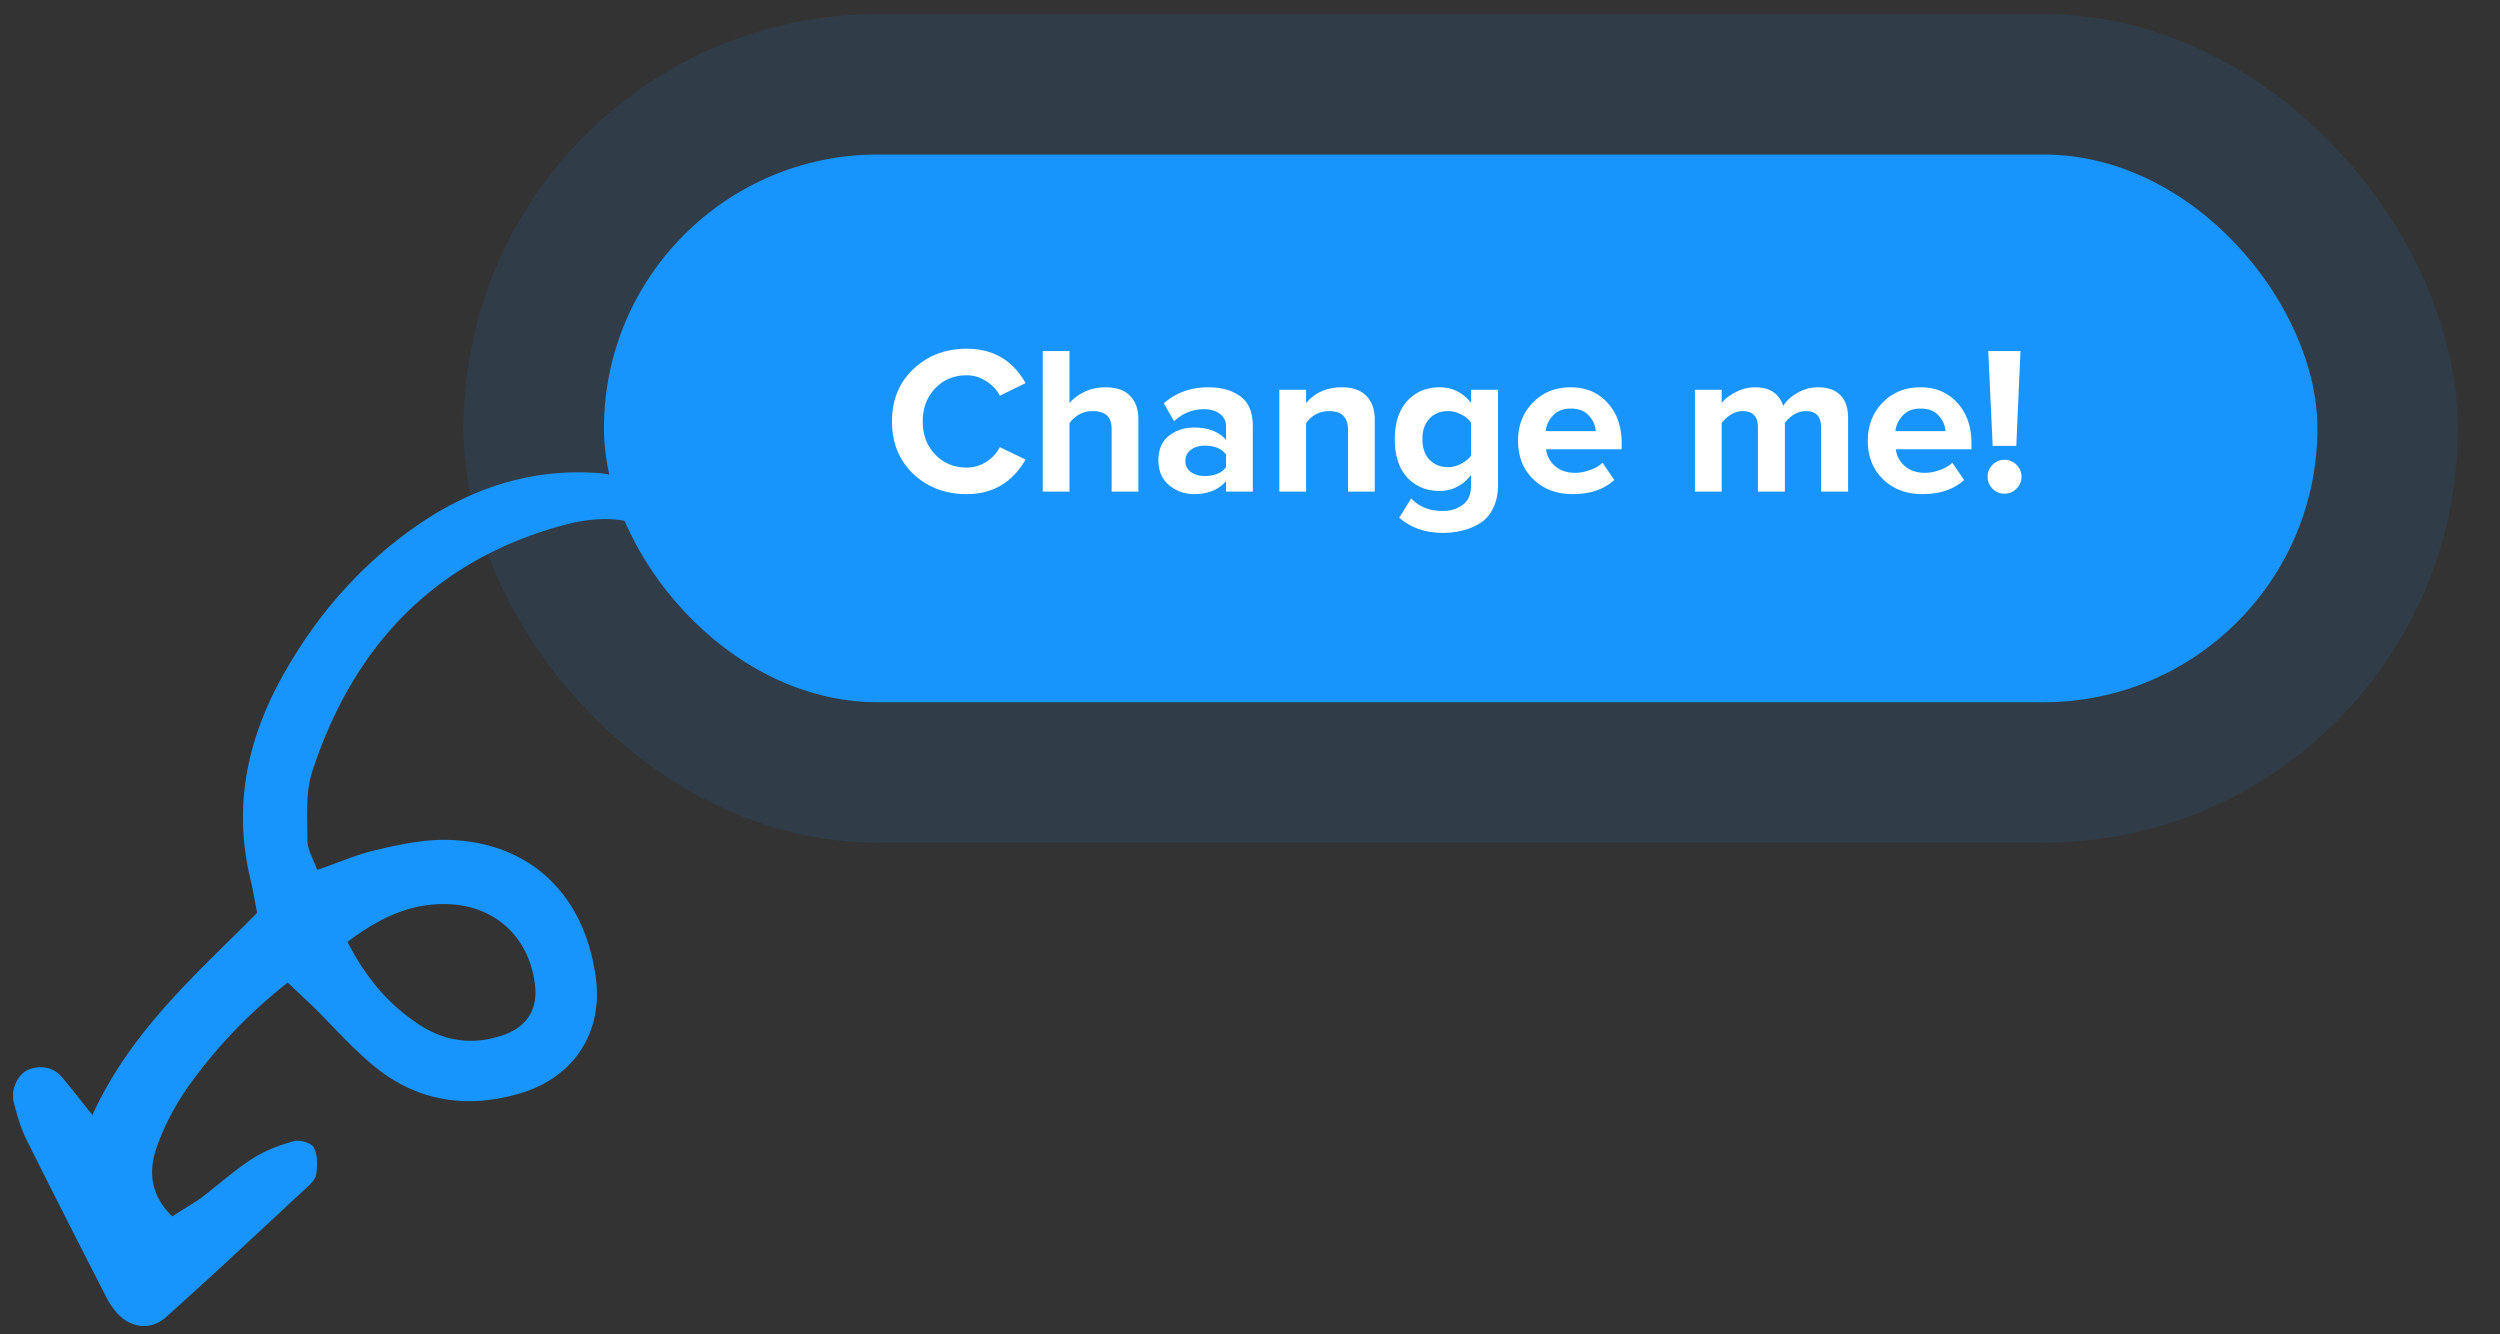
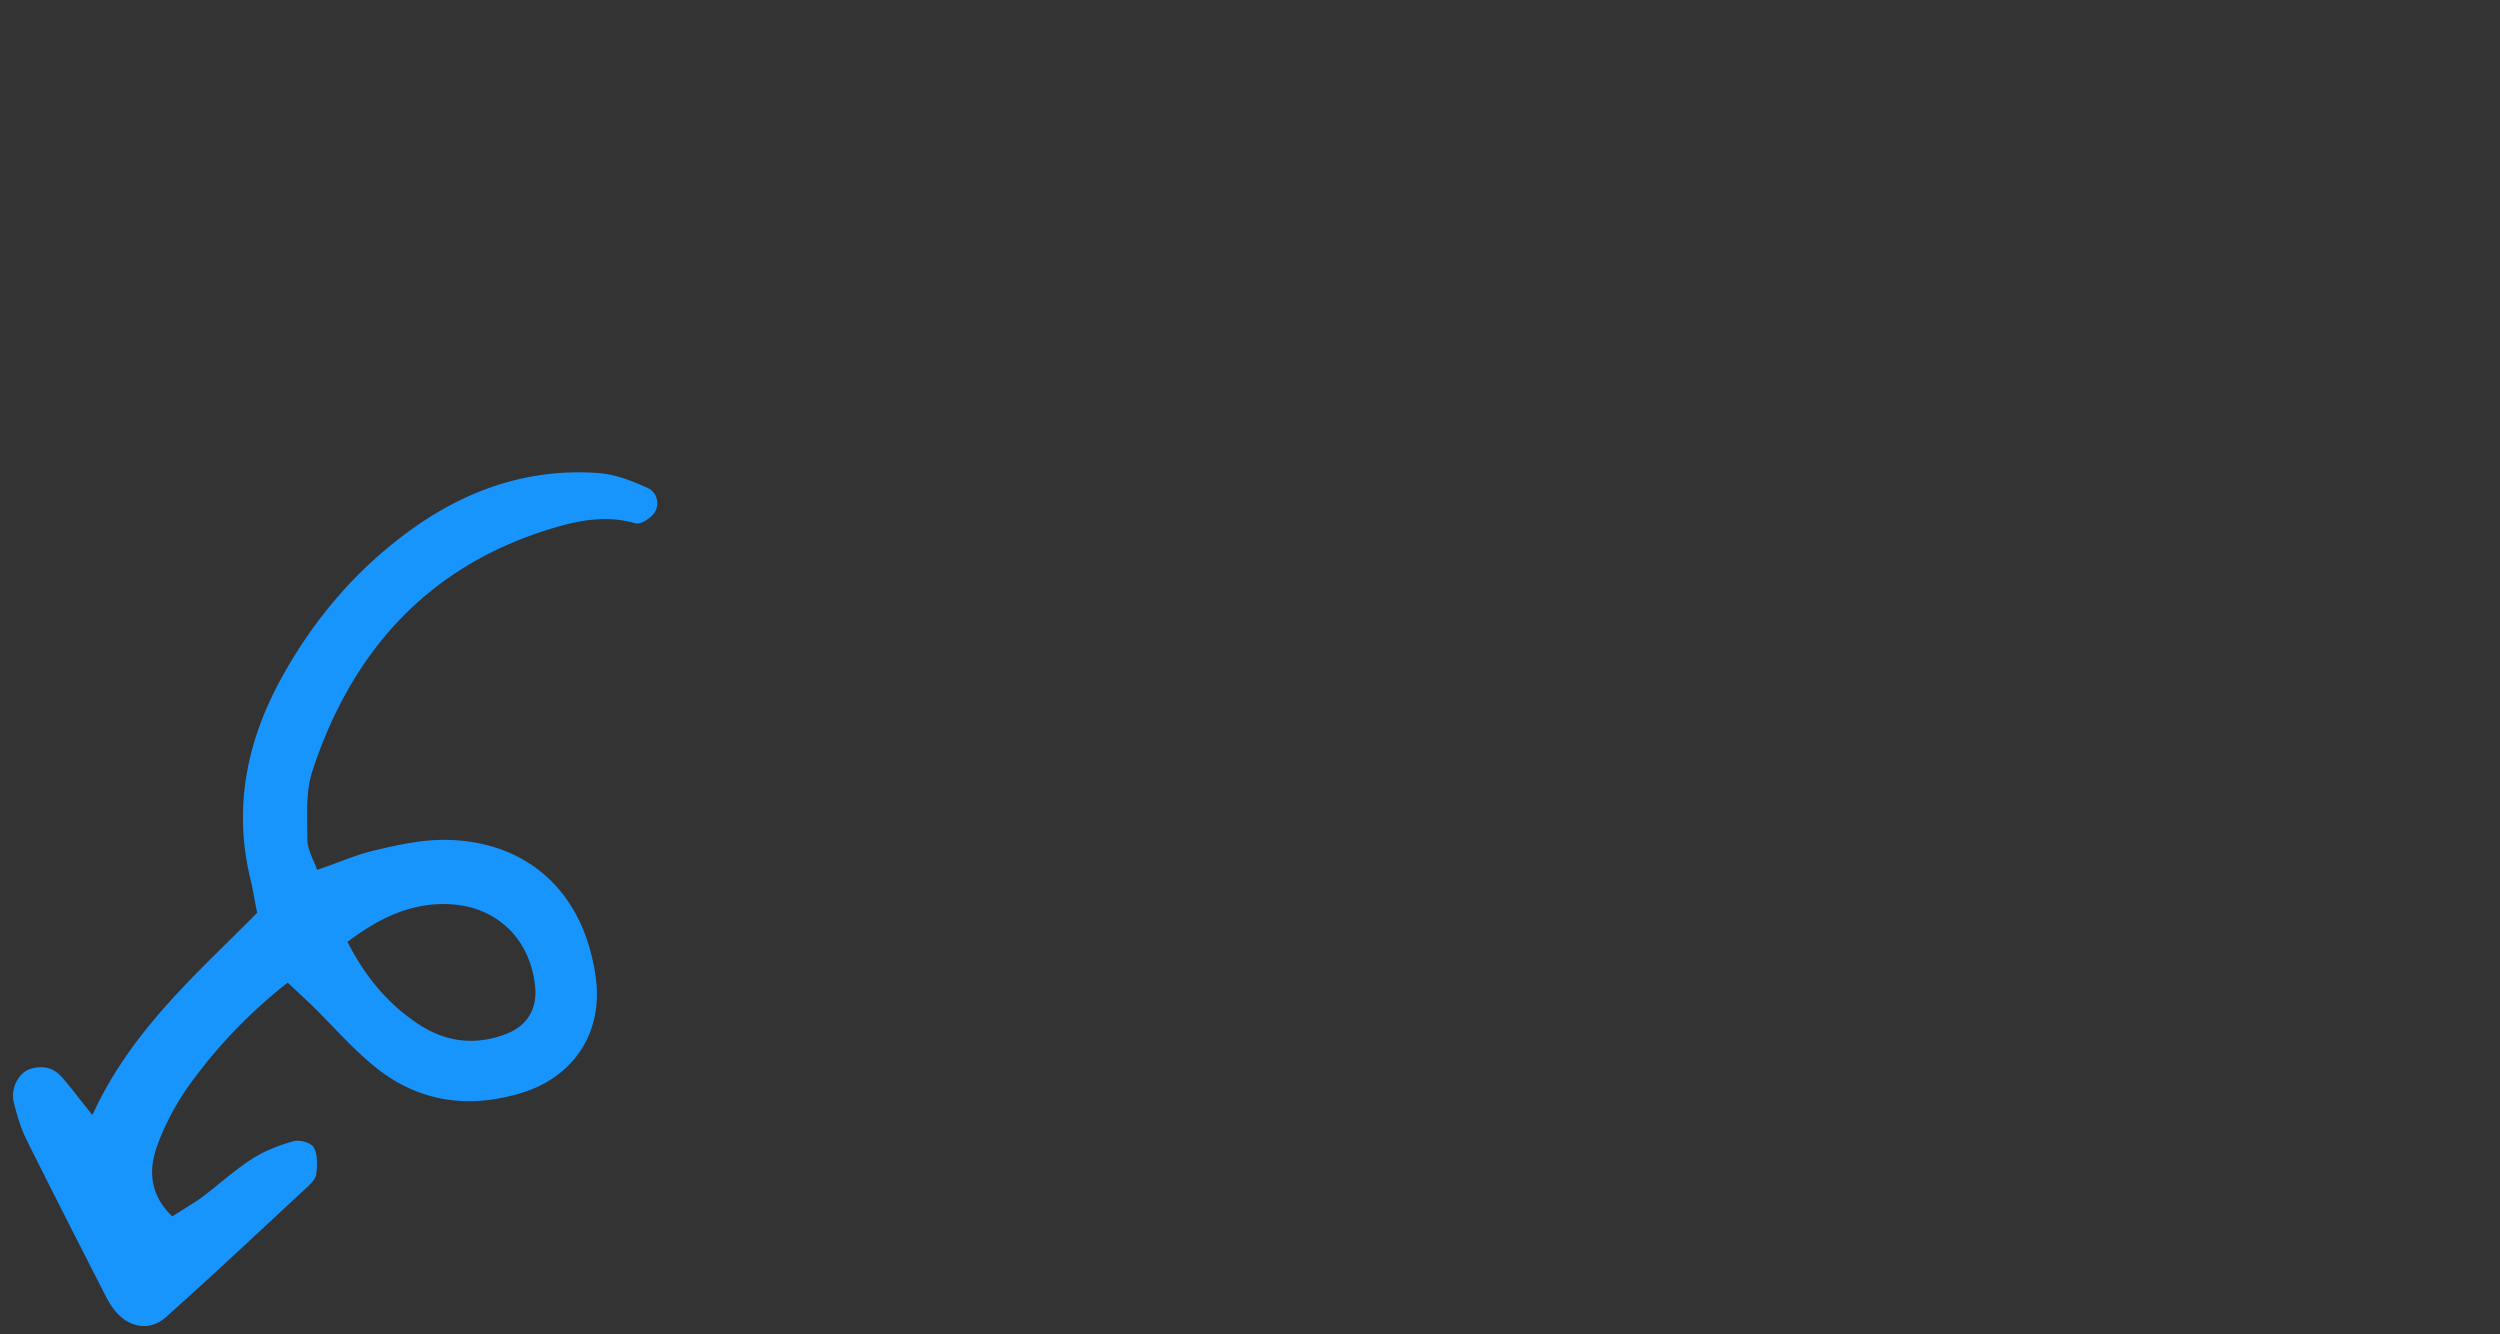
<svg xmlns="http://www.w3.org/2000/svg" width="178" height="95" fill="none">
  <rect width="100%" height="100%" fill="#333333" stroke="none" />
-   <rect x="43" y="11.001" width="122" height="39" rx="19.5" fill="#1895FD" />
-   <path d="M68.835 35.181c-1.52 0-2.79-.48-3.81-1.44-1.01-.97-1.515-2.215-1.515-3.735s.505-2.76 1.515-3.72c1.02-.97 2.29-1.455 3.81-1.455 1.87 0 3.265.815 4.185 2.445l-1.83.9a2.683 2.683 0 00-.975-1.035c-.42-.28-.88-.42-1.38-.42-.91 0-1.66.31-2.25.93-.59.62-.885 1.405-.885 2.355s.295 1.735.885 2.355c.59.62 1.34.93 2.25.93.5 0 .96-.135 1.38-.405.43-.27.755-.62.975-1.05l1.83.885c-.95 1.64-2.345 2.46-4.185 2.46zm12.218-.18h-1.905v-4.41c0-.48-.115-.82-.345-1.02-.23-.2-.565-.3-1.005-.3-.67 0-1.22.285-1.65.855v4.875h-1.905V24.996h1.905v3.705c.26-.31.61-.575 1.05-.795.45-.22.95-.33 1.5-.33.78 0 1.365.2 1.755.6.4.4.6.96.6 1.68v5.145zm8.146 0h-1.905v-.75c-.52.62-1.285.93-2.295.93a2.72 2.72 0 01-1.755-.63c-.51-.43-.765-1.02-.765-1.77 0-.78.25-1.365.75-1.755.51-.39 1.1-.585 1.77-.585 1.03 0 1.795.295 2.295.885v-.975c0-.37-.145-.665-.435-.885-.29-.22-.675-.33-1.155-.33-.79 0-1.495.285-2.115.855l-.72-1.275c.86-.76 1.915-1.14 3.165-1.14.93 0 1.69.215 2.28.645.59.43.885 1.13.885 2.1v4.68zm-3.435-1.11c.71 0 1.22-.21 1.53-.63v-.9c-.31-.42-.82-.63-1.53-.63-.39 0-.715.1-.975.3-.26.19-.39.455-.39.795 0 .33.13.59.39.78.26.19.585.285.975.285zm12.12 1.11h-1.905v-4.38c0-.9-.445-1.35-1.335-1.35-.69 0-1.24.285-1.65.855v4.875h-1.905v-7.245h1.905v.945c.63-.75 1.475-1.125 2.535-1.125.78 0 1.365.205 1.755.615.4.41.6.975.6 1.695v5.115zm4.861 2.94c-1.25 0-2.29-.36-3.12-1.08l.855-1.38c.54.6 1.295.9 2.265.9.54 0 1.005-.145 1.395-.435.4-.28.6-.745.6-1.395v-.735c-.6.76-1.345 1.14-2.235 1.14-.94 0-1.71-.32-2.31-.96-.59-.65-.885-1.56-.885-2.73 0-1.16.295-2.065.885-2.715.6-.65 1.37-.975 2.31-.975.9 0 1.645.37 2.235 1.11v-.93h1.92v6.75c0 .66-.12 1.225-.36 1.695-.23.47-.545.825-.945 1.065-.4.24-.815.41-1.245.51-.42.11-.875.165-1.365.165zm.36-4.68c.31 0 .62-.08.93-.24.31-.16.545-.355.705-.585v-2.34a1.722 1.722 0 00-.705-.585c-.3-.16-.61-.24-.93-.24-.55 0-.995.18-1.335.54-.33.36-.495.845-.495 1.455 0 .61.165 1.095.495 1.455.34.36.785.54 1.335.54zm8.849 1.92c-1.12 0-2.045-.35-2.775-1.05-.73-.7-1.095-1.62-1.095-2.76 0-1.07.35-1.97 1.05-2.7.71-.73 1.61-1.095 2.7-1.095 1.08 0 1.955.37 2.625 1.11.67.73 1.005 1.69 1.005 2.88v.42h-5.385c.06.48.275.88.645 1.2.37.32.85.48 1.44.48.32 0 .665-.065 1.035-.195.38-.13.68-.305.9-.525l.84 1.23c-.73.67-1.725 1.005-2.985 1.005zm1.665-4.485c-.03-.41-.195-.78-.495-1.11-.29-.33-.72-.495-1.29-.495-.54 0-.96.165-1.26.495-.3.32-.475.69-.525 1.11h3.57zm17.964 4.305h-1.92v-4.575c0-.77-.36-1.155-1.08-1.155-.31 0-.6.085-.87.255-.26.17-.47.365-.63.585v4.89h-1.92v-4.575c0-.77-.36-1.155-1.08-1.155-.3 0-.585.085-.855.255-.27.17-.485.37-.645.6v4.875h-1.905v-7.245h1.905v.945c.18-.26.495-.51.945-.75.45-.25.925-.375 1.425-.375 1.05 0 1.72.44 2.01 1.32.23-.36.57-.67 1.02-.93.46-.26.95-.39 1.47-.39.68 0 1.205.185 1.575.555.37.36.555.905.555 1.635v5.235zm5.274.18c-1.12 0-2.045-.35-2.775-1.05-.73-.7-1.095-1.62-1.095-2.76 0-1.07.35-1.97 1.05-2.7.71-.73 1.61-1.095 2.7-1.095 1.08 0 1.955.37 2.625 1.11.67.73 1.005 1.69 1.005 2.88v.42h-5.385c.06.48.275.88.645 1.2.37.32.85.48 1.44.48.32 0 .665-.065 1.035-.195.38-.13.68-.305.9-.525l.84 1.23c-.73.67-1.725 1.005-2.985 1.005zm1.665-4.485c-.03-.41-.195-.78-.495-1.11-.29-.33-.72-.495-1.29-.495-.54 0-.96.165-1.26.495-.3.32-.475.69-.525 1.11h3.57zm5.036 1.05h-1.68l-.315-6.75h2.295l-.3 6.75zm.015 3.045c-.24.24-.525.36-.855.36-.33 0-.615-.12-.855-.36-.23-.24-.345-.52-.345-.84 0-.33.115-.615.345-.855.24-.24.525-.36.855-.36.33 0 .615.12.855.36s.36.525.36.855c0 .32-.12.6-.36.84z" fill="#fff" />
-   <rect x="38" y="6.001" width="132" height="49" rx="24.5" stroke="#1895FD" stroke-opacity=".1" stroke-width="10" />
  <path d="M12.268 86.608c-1.628-1.553-1.7-3.33-1.07-5.049a18.208 18.208 0 012.304-4.337 35.853 35.853 0 016.982-7.261c.574.538 1.147 1.078 1.72 1.617 1.57 1.54 3.02 3.235 4.725 4.565 3.03 2.342 6.504 2.791 10.172 1.683 3.748-1.135 5.85-4.304 5.319-8.224-.889-6.474-5.267-9.787-10.802-9.805-1.628 0-3.27.355-4.873.734-1.333.3-2.589.872-4.164 1.406-.262-.742-.696-1.446-.694-2.162-.011-1.645-.136-3.389.361-4.896 2.789-8.475 8.188-14.533 16.921-17.215 1.95-.604 3.977-1.012 6.074-.406.365.107 1.058-.344 1.331-.72.448-.636.193-1.481-.417-1.774-1.09-.499-2.288-.976-3.461-1.074-4.862-.384-9.296 1.1-13.21 3.872-3.984 2.818-7.112 6.458-9.467 10.754-2.477 4.524-3.415 9.254-2.174 14.339.16.66.267 1.355.463 2.337-4.183 4.254-8.93 8.284-11.729 14.398-.888-1.098-1.503-1.93-2.177-2.7-.6-.693-1.39-.845-2.252-.579-.817.26-1.413 1.39-1.171 2.366.236.93.502 1.868.934 2.72 1.835 3.688 3.716 7.37 5.597 11.051.19.369.399.726.66 1.05.966 1.22 2.47 1.522 3.627.497 3.385-3.019 6.684-6.13 10.006-9.207.295-.266.671-.635.715-.984.076-.641.112-1.38-.18-1.904-.169-.335-1.014-.573-1.446-.44-1.046.287-2.087.694-2.987 1.281-1.264.823-2.393 1.854-3.6 2.764-.629.435-1.327.84-2.037 1.303zm12.47-19.543c2.67-2.034 4.988-2.83 7.404-2.678 3.27.212 5.585 2.478 5.951 5.765.194 1.698-.558 2.928-2.175 3.513-2.232.813-4.343.487-6.272-.846-2.076-1.408-3.638-3.276-4.907-5.754z" fill="#1895FD" />
</svg>